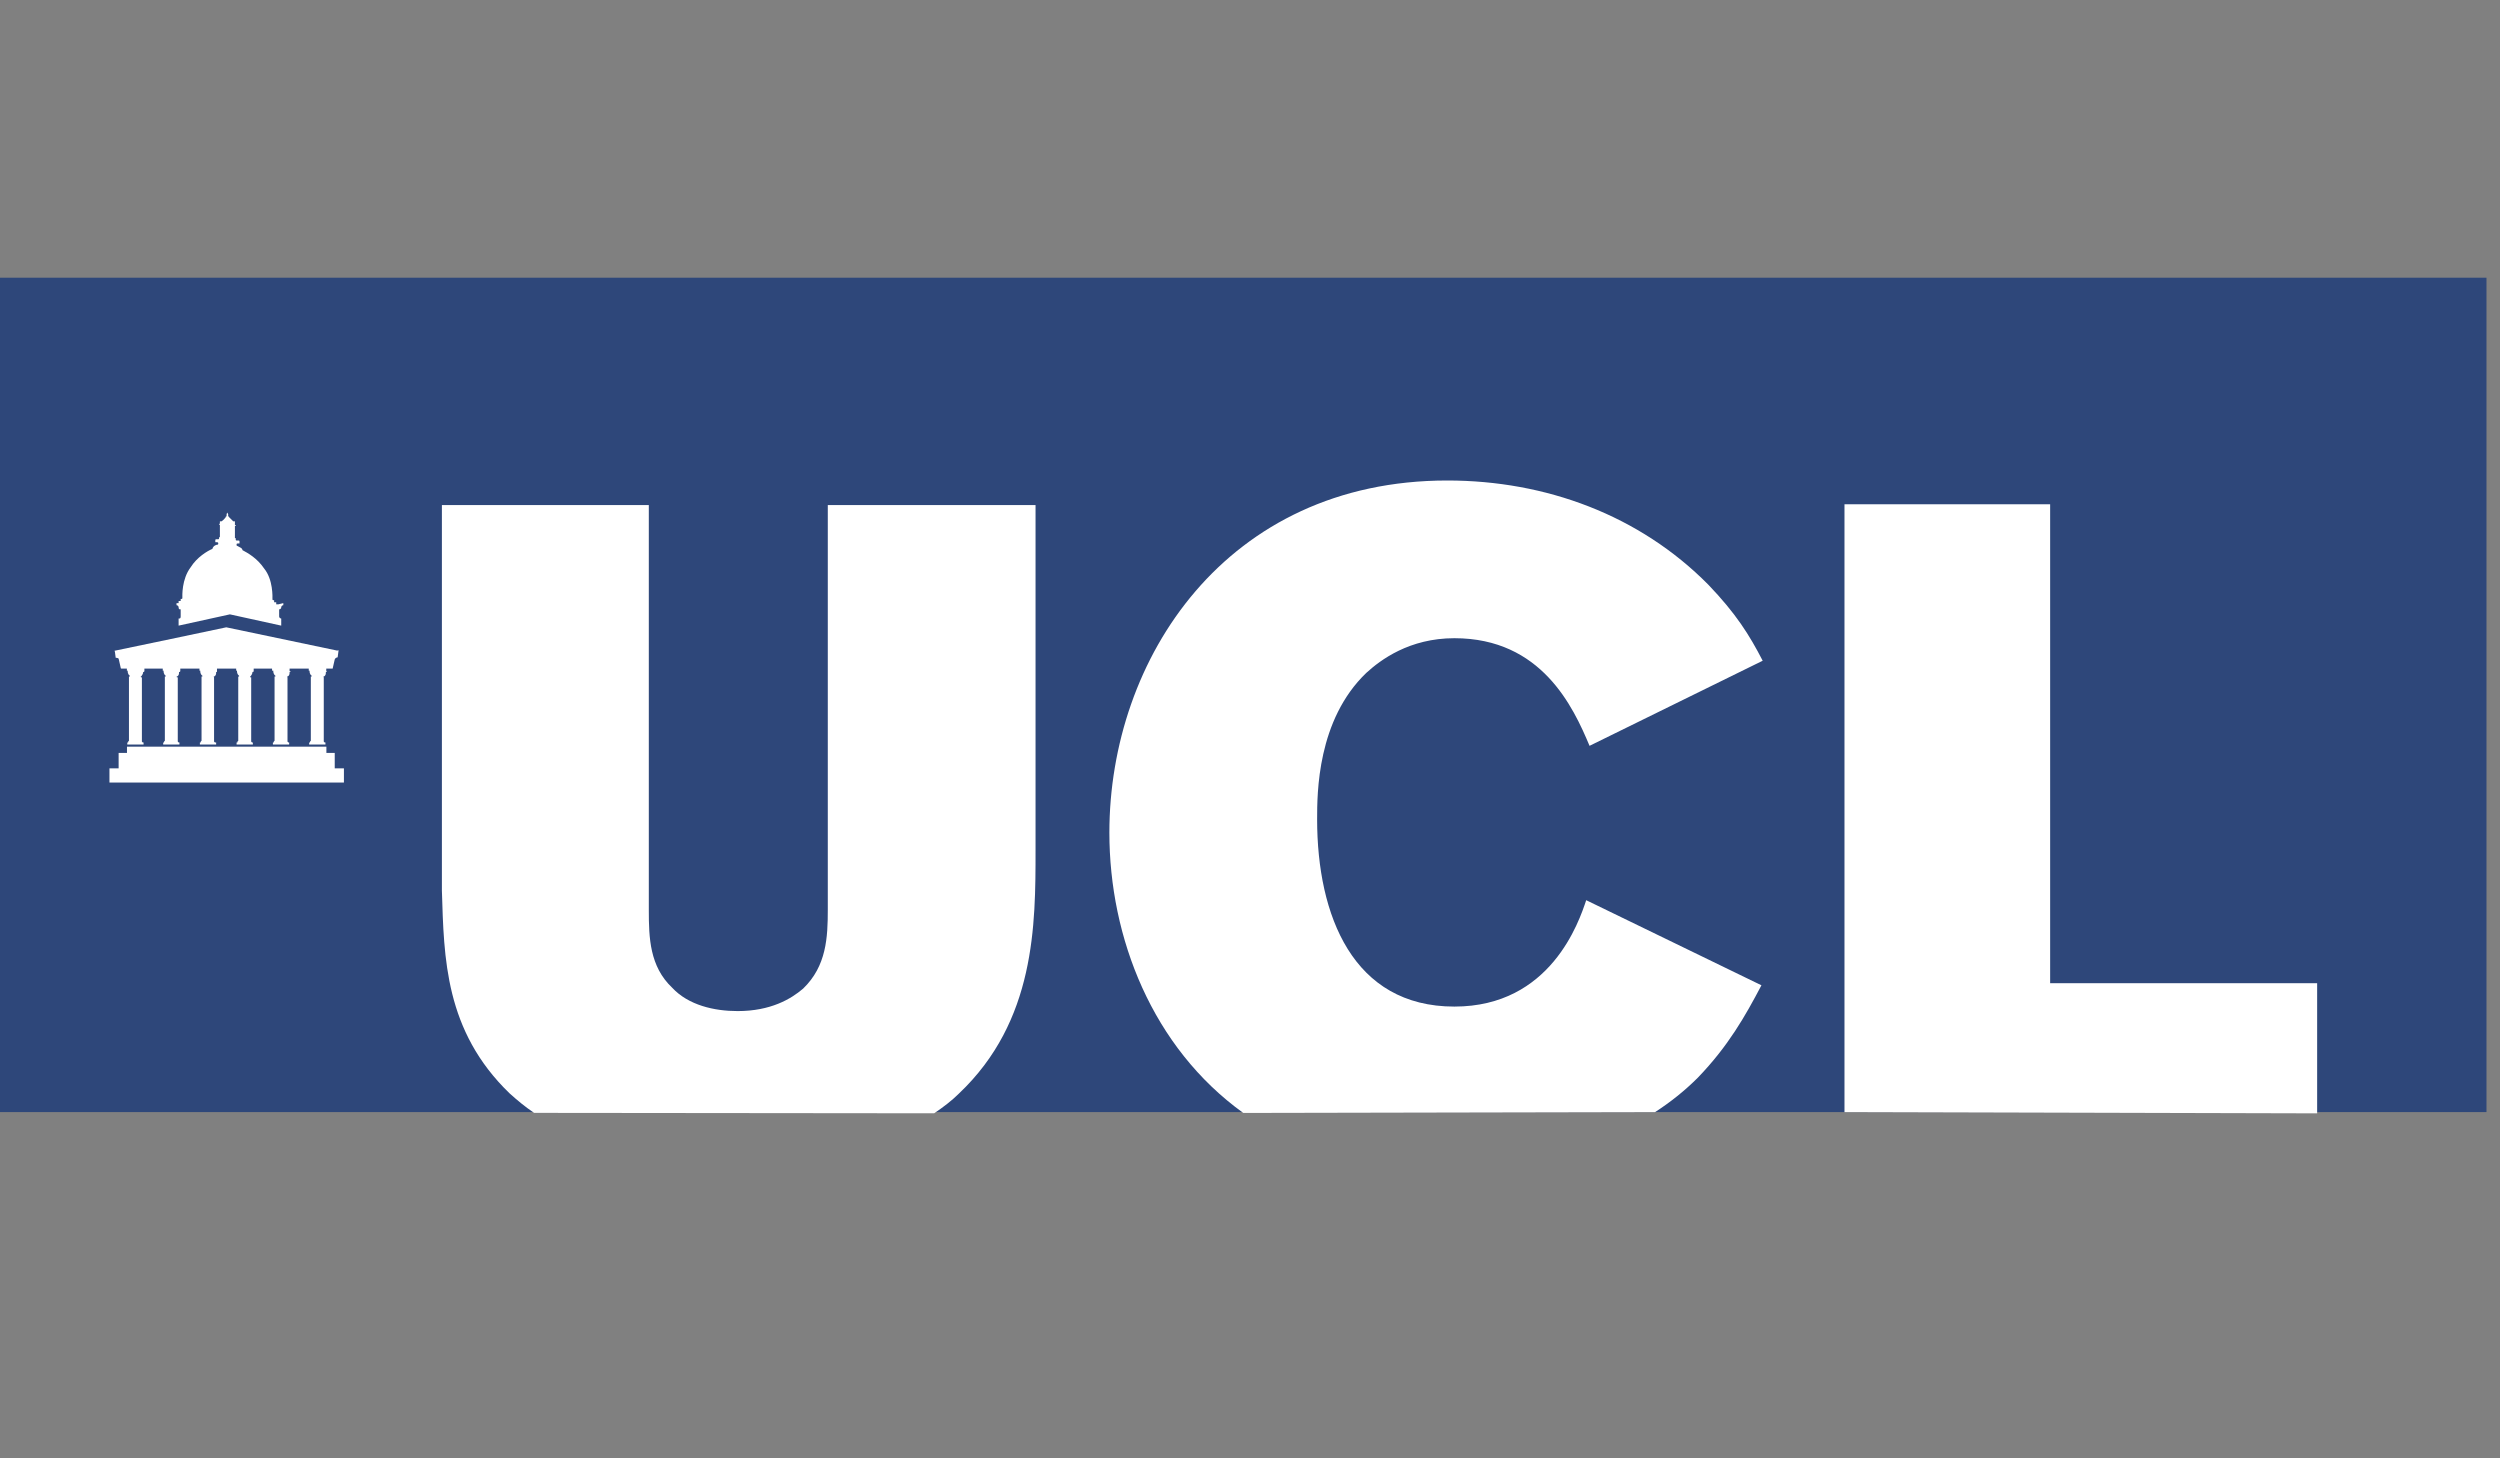
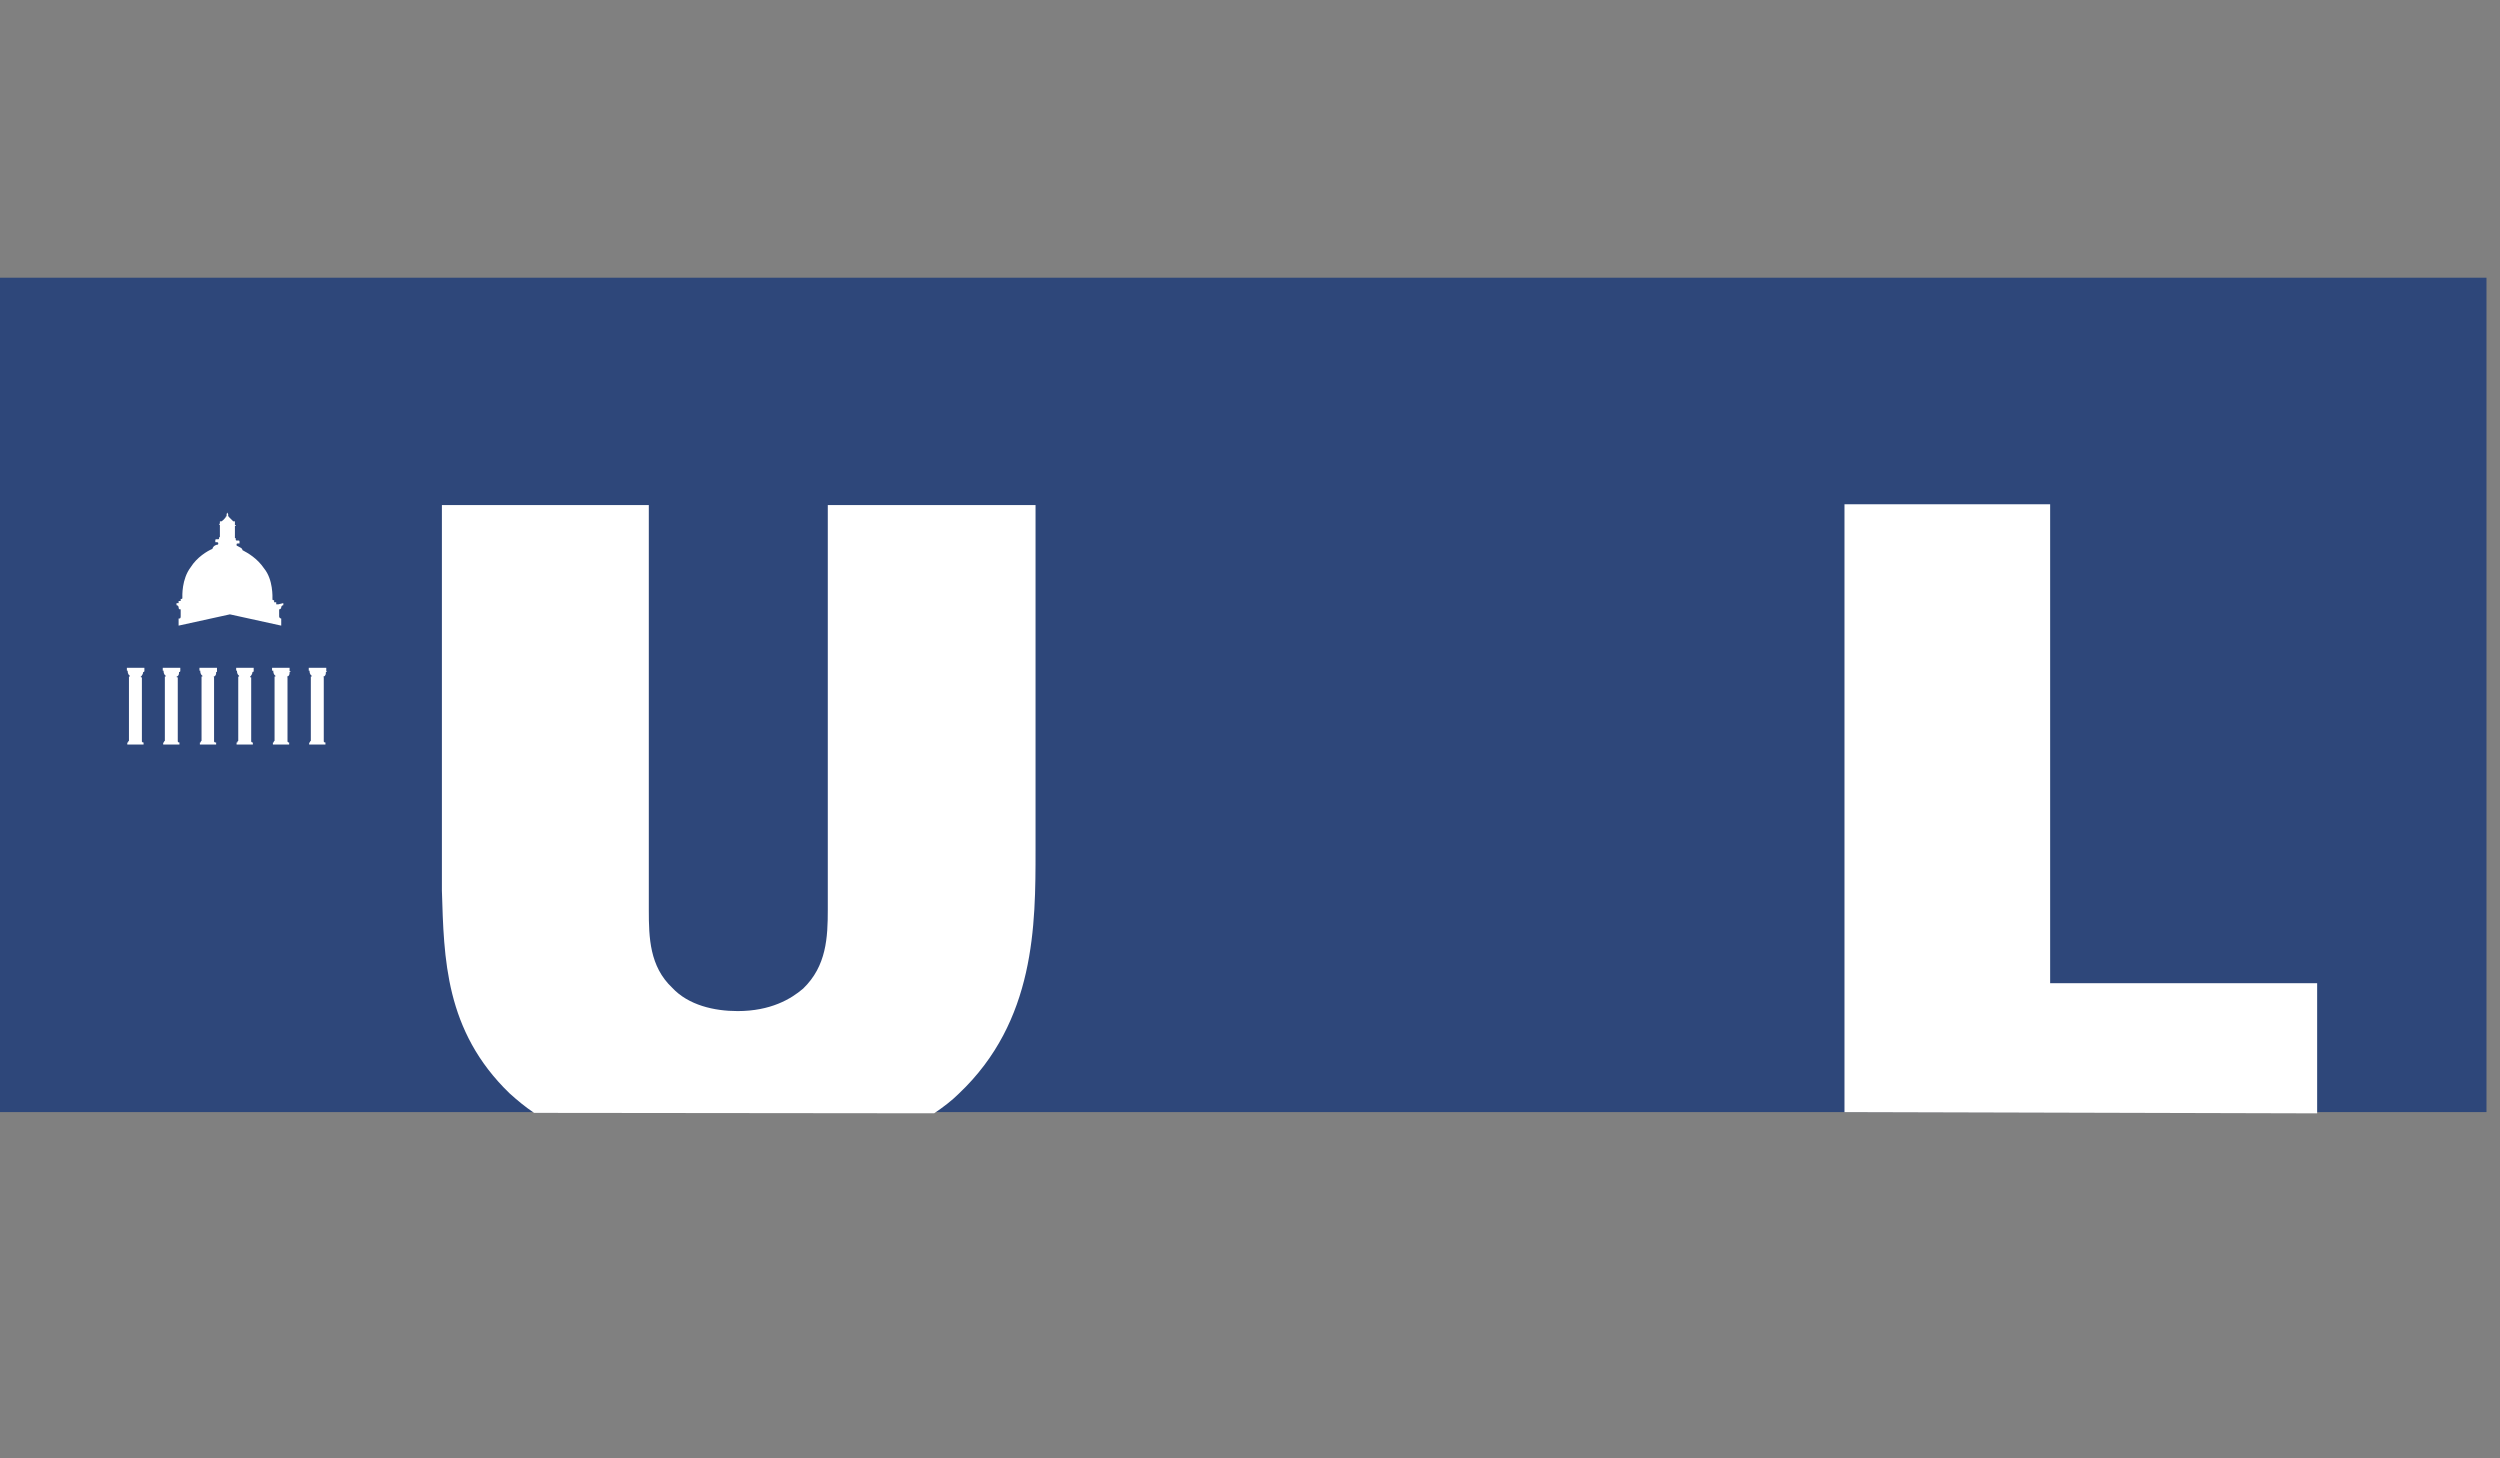
<svg xmlns="http://www.w3.org/2000/svg" width="120" height="70" viewBox="0 0 120 70" fill="none">
  <rect x="0" y="0" width="120" height="70" fill="#808080" stroke="none" />
  <path d="M119.351 13.33H-0.797V53.38H119.351V13.33Z" fill="#2E477A" />
  <path d="M88.535 53.381V24.205H98.407V47.193H111.223V53.441" fill="white" />
-   <path d="M59.678 53.422C55.312 50.278 53.25 45.011 53.25 39.965C53.25 31.615 58.857 23.064 69.47 23.064C74.196 23.064 78.701 24.727 82.005 28.071C83.327 29.452 83.968 30.474 84.609 31.715L76.298 35.8C75.517 33.938 73.996 30.634 69.81 30.634C67.648 30.634 66.266 31.675 65.585 32.296C63.222 34.559 63.222 38.083 63.222 39.325C63.222 43.95 64.944 48.316 69.81 48.316C74.436 48.316 75.798 44.231 76.138 43.209L84.549 47.294C83.768 48.776 82.967 50.198 81.505 51.72C80.864 52.361 80.183 52.901 79.442 53.382" fill="white" />
  <path d="M25.636 53.418C25.196 53.118 24.855 52.837 24.455 52.477C21.351 49.473 21.311 45.989 21.211 42.745V24.242H31.143V43.686C31.143 45.008 31.183 46.389 32.265 47.411C33.045 48.252 34.287 48.532 35.408 48.532C36.99 48.532 37.972 47.951 38.552 47.451C39.674 46.37 39.734 44.988 39.734 43.666V24.242H49.706V40.803C49.706 44.387 49.706 49.013 46.022 52.497C45.681 52.837 45.281 53.138 44.84 53.438" fill="white" />
-   <path d="M16.207 31.233L10.861 30.111C10.861 30.111 5.554 31.233 5.514 31.233C5.474 31.233 5.514 31.273 5.514 31.273L5.554 31.573C5.554 31.573 5.654 31.573 5.694 31.613L5.794 32.054C5.794 32.054 5.794 32.094 5.834 32.094C5.874 32.094 6.035 32.094 6.035 32.094H15.726C15.726 32.094 15.867 32.094 15.927 32.094C15.987 32.094 15.967 32.094 15.967 32.094L16.067 31.653C16.107 31.553 16.207 31.553 16.207 31.553L16.247 31.253C16.247 31.253 16.247 31.253 16.247 31.213H16.207V31.233Z" fill="white" />
  <path d="M15.661 32.213V32.053H14.82V32.193H14.86C14.86 32.193 14.86 32.193 14.86 32.233C14.86 32.233 14.86 32.373 14.96 32.433V32.473C14.96 32.473 14.96 32.473 14.92 32.473V32.513V32.553V35.557L14.88 35.597V35.637H14.84V35.737H15.621V35.637H15.581L15.541 35.597V32.593V32.553V32.513C15.541 32.513 15.501 32.473 15.541 32.473C15.641 32.433 15.641 32.333 15.641 32.273V32.253H15.681V32.213H15.661Z" fill="white" />
  <path d="M13.9 32.213V32.053H13.059V32.193H13.119C13.119 32.193 13.119 32.193 13.119 32.233C13.119 32.233 13.119 32.373 13.219 32.433V32.473C13.219 32.473 13.219 32.473 13.179 32.473V32.513V32.553V35.557L13.139 35.597V35.637H13.099V35.737H13.88V35.637H13.84L13.8 35.597V32.593V32.553V32.513C13.8 32.513 13.759 32.473 13.8 32.473C13.9 32.433 13.9 32.333 13.9 32.273V32.253H13.94V32.213H13.9Z" fill="white" />
  <path d="M12.177 32.213V32.053H11.336V32.193H11.376C11.376 32.193 11.376 32.193 11.376 32.233C11.376 32.233 11.376 32.373 11.476 32.433V32.473C11.476 32.473 11.476 32.473 11.436 32.473V32.513V32.553V35.557L11.396 35.597V35.637H11.356V35.737H12.137V35.637H12.097L12.057 35.597V32.593V32.553V32.513C12.057 32.513 12.057 32.513 12.017 32.513C12.017 32.513 11.977 32.473 12.017 32.473C12.057 32.433 12.117 32.333 12.117 32.273V32.253H12.157L12.177 32.213Z" fill="white" />
  <path d="M10.415 32.213V32.053H9.574V32.193H9.614C9.614 32.193 9.614 32.193 9.614 32.233C9.614 32.233 9.614 32.373 9.714 32.433V32.473C9.714 32.473 9.714 32.473 9.674 32.473V32.513V32.553V35.557L9.634 35.597V35.637H9.594V35.737H10.375V35.637H10.315L10.275 35.597V32.593V32.553V32.513C10.275 32.513 10.235 32.473 10.275 32.473C10.375 32.433 10.375 32.333 10.375 32.273V32.253H10.415V32.213Z" fill="white" />
  <path d="M8.654 32.213V32.053H7.812V32.193H7.853C7.853 32.193 7.853 32.193 7.853 32.233C7.853 32.233 7.853 32.373 7.953 32.433V32.473C7.953 32.473 7.953 32.473 7.913 32.473V32.513V32.553V35.557L7.873 35.597V35.637H7.833V35.737H8.613V35.637H8.573L8.533 35.597V32.593V32.553V32.513C8.533 32.513 8.533 32.513 8.493 32.513C8.493 32.513 8.453 32.473 8.493 32.473C8.593 32.433 8.593 32.333 8.593 32.273V32.253H8.634L8.654 32.213Z" fill="white" />
  <path d="M6.931 32.213V32.053H6.09V32.193H6.13C6.13 32.193 6.13 32.193 6.13 32.233C6.13 32.233 6.13 32.373 6.23 32.433V32.473C6.23 32.473 6.23 32.473 6.19 32.473V32.513V32.553V35.557L6.15 35.597V35.637H6.11V35.737H6.891V35.637H6.851L6.811 35.597V32.593V32.553V32.513C6.811 32.513 6.811 32.513 6.771 32.513C6.771 32.513 6.731 32.473 6.771 32.473C6.811 32.433 6.871 32.333 6.871 32.273V32.253H6.911L6.931 32.213Z" fill="white" />
  <path d="M13.359 29.009C13.359 29.009 13.319 29.009 13.259 29.009C13.259 29.009 13.259 28.969 13.259 28.909C13.259 28.909 13.219 28.909 13.158 28.909V28.809H13.118C13.118 28.809 13.078 28.809 13.078 28.769C13.078 28.669 13.118 27.828 12.678 27.287C12.337 26.786 11.897 26.546 11.637 26.406C11.637 26.306 11.496 26.266 11.396 26.206C11.356 26.206 11.356 26.165 11.356 26.165V26.125C11.356 26.085 11.396 26.085 11.456 26.085H11.496V25.985C11.496 25.985 11.496 25.945 11.456 25.945C11.416 25.945 11.416 25.945 11.356 25.945C11.356 25.945 11.316 25.945 11.316 25.905C11.316 25.905 11.316 25.905 11.316 25.865C11.316 25.825 11.316 25.825 11.276 25.825V25.244C11.276 25.244 11.276 25.244 11.316 25.244V25.204H11.276C11.276 25.204 11.276 25.204 11.276 25.164C11.276 25.124 11.276 25.124 11.276 25.124V25.024H11.236C11.236 25.024 11.236 25.024 11.196 25.024C11.096 24.924 10.996 24.824 10.996 24.824C10.996 24.824 10.996 24.784 10.956 24.784C10.916 24.784 10.956 24.744 10.956 24.744C10.956 24.744 10.956 24.744 10.956 24.704L10.916 24.604C10.916 24.604 10.876 24.644 10.876 24.704V24.744V24.784C10.836 24.784 10.836 24.784 10.836 24.824C10.836 24.824 10.735 24.964 10.635 25.024C10.635 25.024 10.635 25.024 10.595 25.024H10.555V25.064C10.555 25.064 10.555 25.064 10.555 25.104C10.555 25.144 10.555 25.144 10.555 25.144H10.515V25.184H10.555V25.765L10.515 25.805C10.515 25.845 10.515 25.845 10.515 25.845C10.515 25.845 10.515 25.885 10.475 25.885C10.475 25.885 10.435 25.885 10.375 25.885C10.375 25.885 10.335 25.885 10.335 25.925V26.025C10.335 26.025 10.335 26.025 10.375 26.025C10.415 26.025 10.475 26.025 10.475 26.065V26.105C10.475 26.145 10.435 26.145 10.435 26.145C10.395 26.145 10.235 26.186 10.195 26.346C9.954 26.446 9.454 26.746 9.153 27.227C8.713 27.808 8.753 28.608 8.753 28.709C8.753 28.709 8.753 28.749 8.713 28.749H8.673V28.849H8.573V28.949H8.473C8.473 28.949 8.473 28.989 8.473 29.049C8.513 29.049 8.573 29.089 8.573 29.149C8.573 29.249 8.613 29.249 8.673 29.249V29.59C8.673 29.69 8.633 29.69 8.573 29.69V30.03L11.036 29.489L13.499 30.03V29.69C13.459 29.69 13.399 29.65 13.399 29.59V29.249C13.399 29.249 13.499 29.249 13.499 29.149C13.499 29.109 13.539 29.049 13.599 29.049C13.599 29.009 13.599 28.949 13.599 28.949L13.359 29.009Z" fill="white" />
-   <path d="M16.067 36.14H15.667V35.84H6.095V36.14H5.694V36.881H5.254V37.562H16.508V36.881H16.067V36.14Z" fill="white" />
</svg>